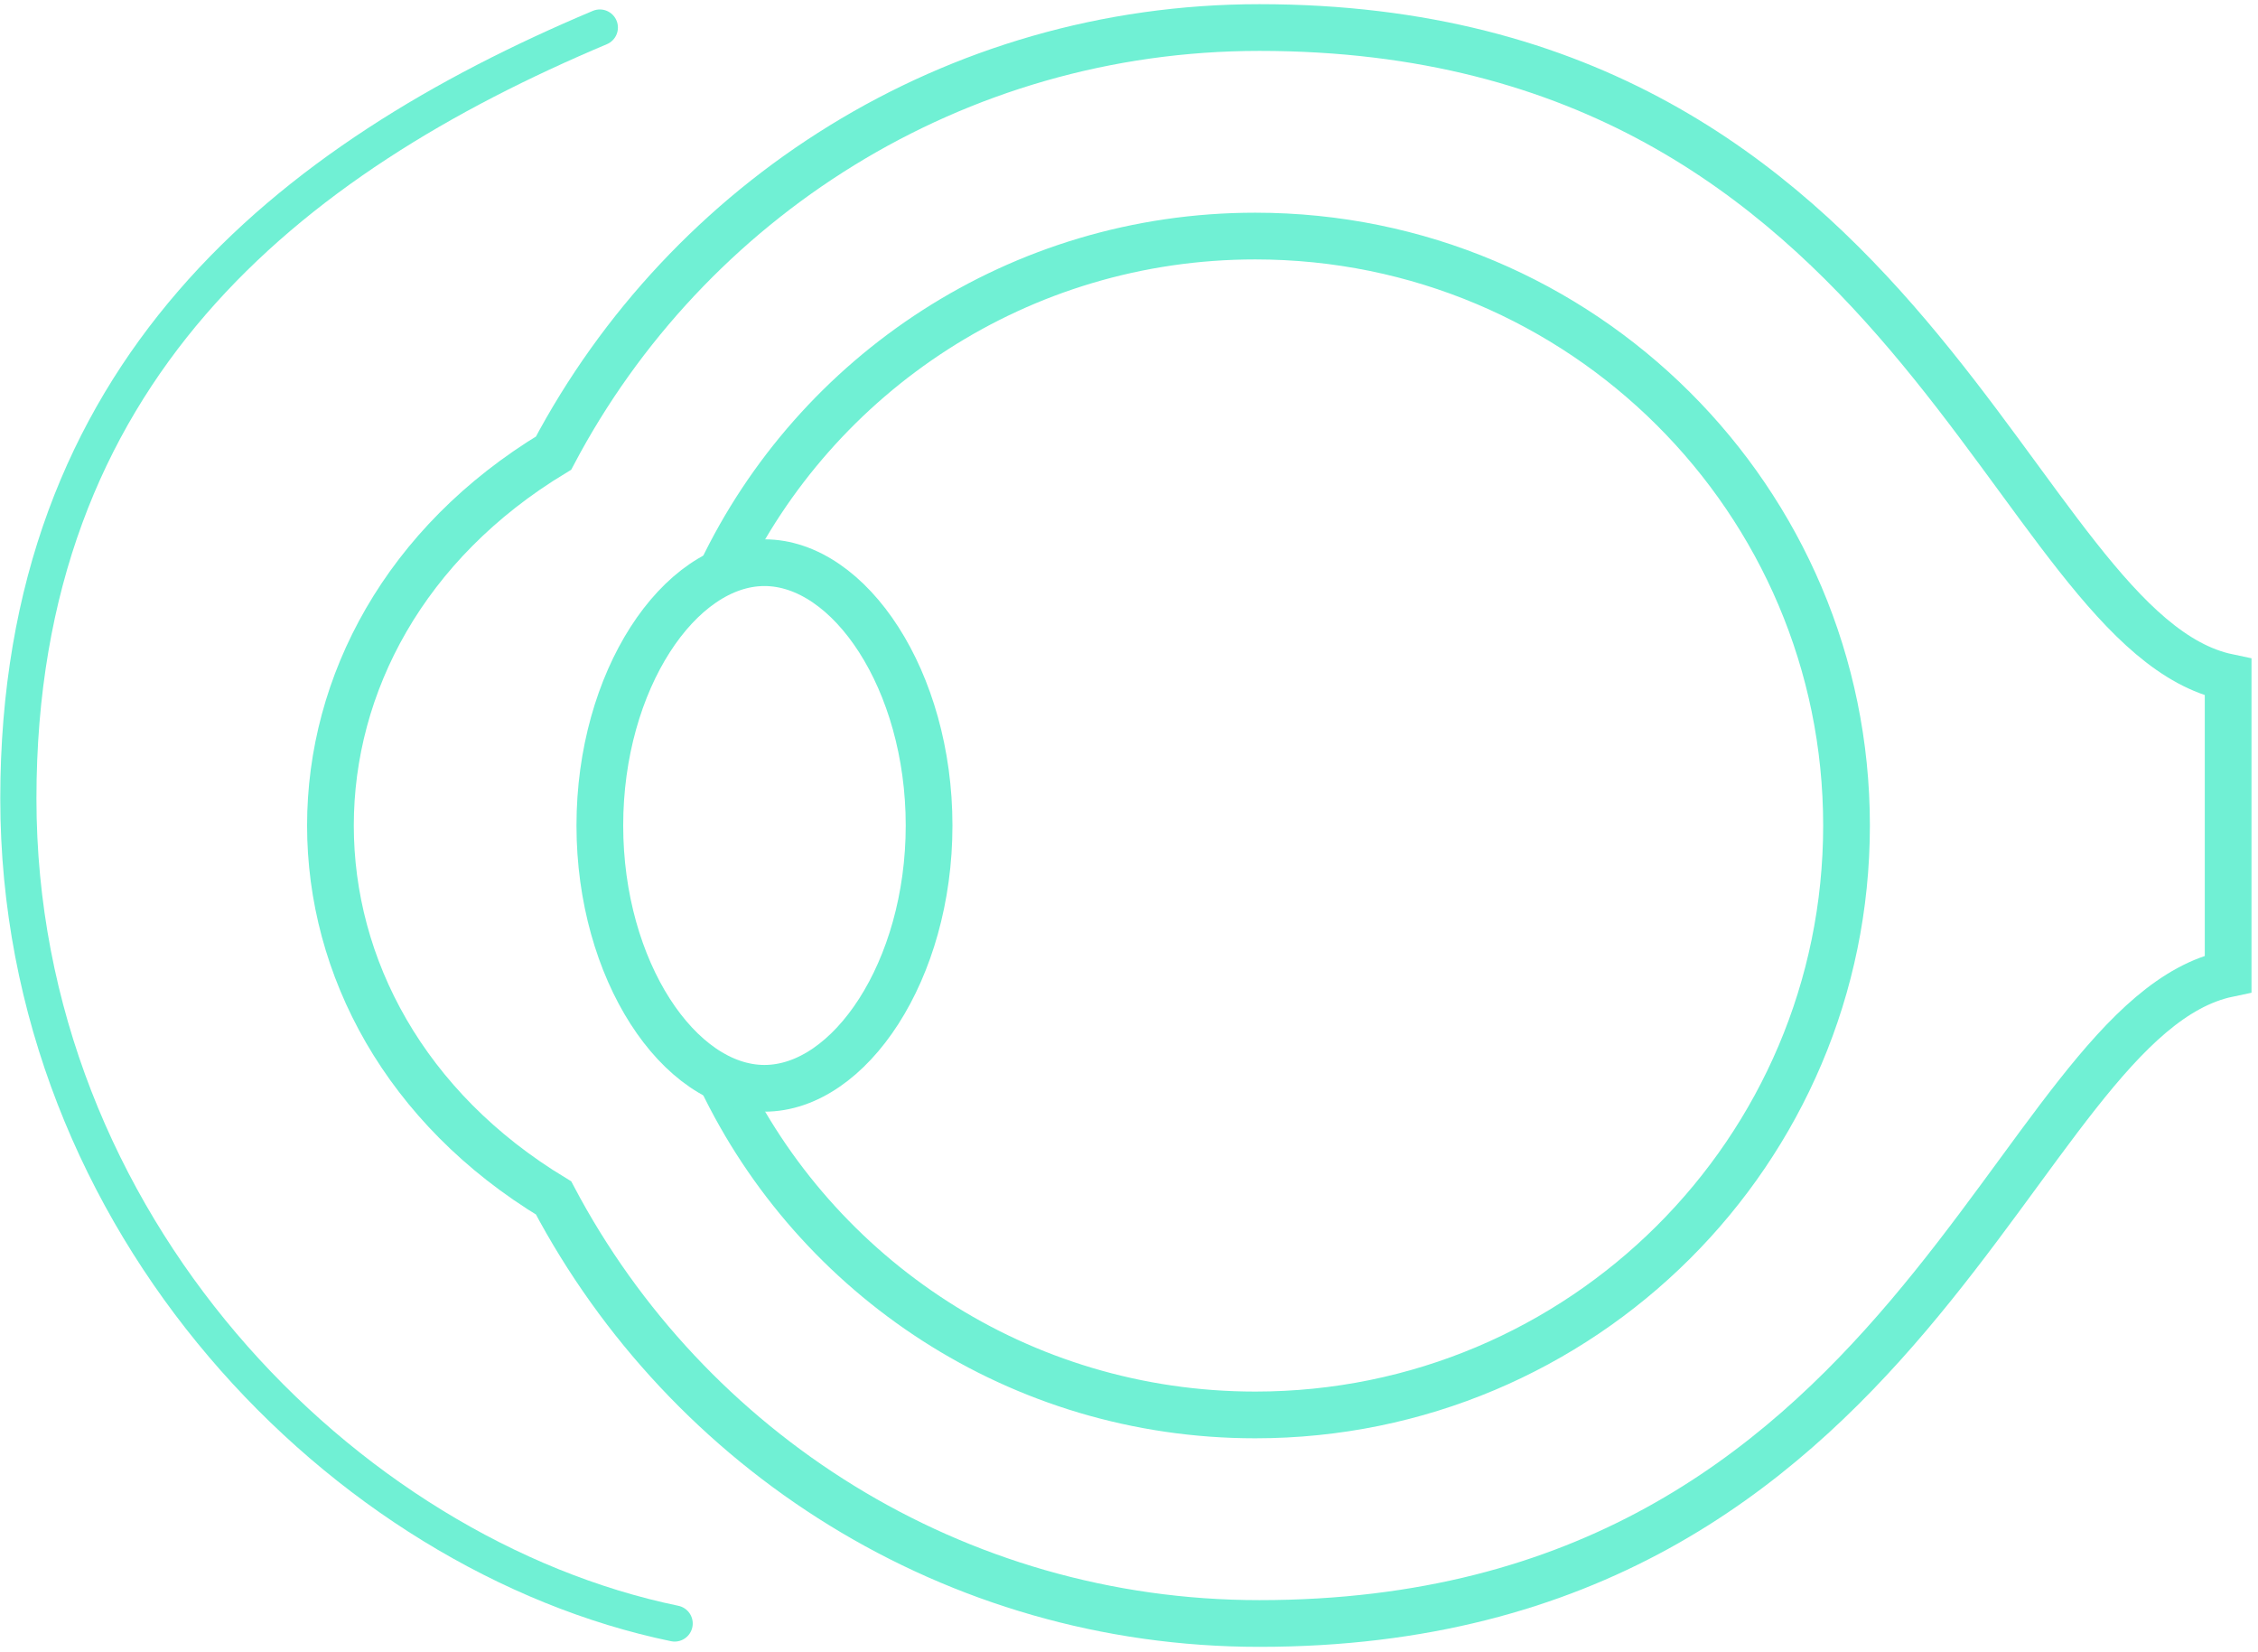
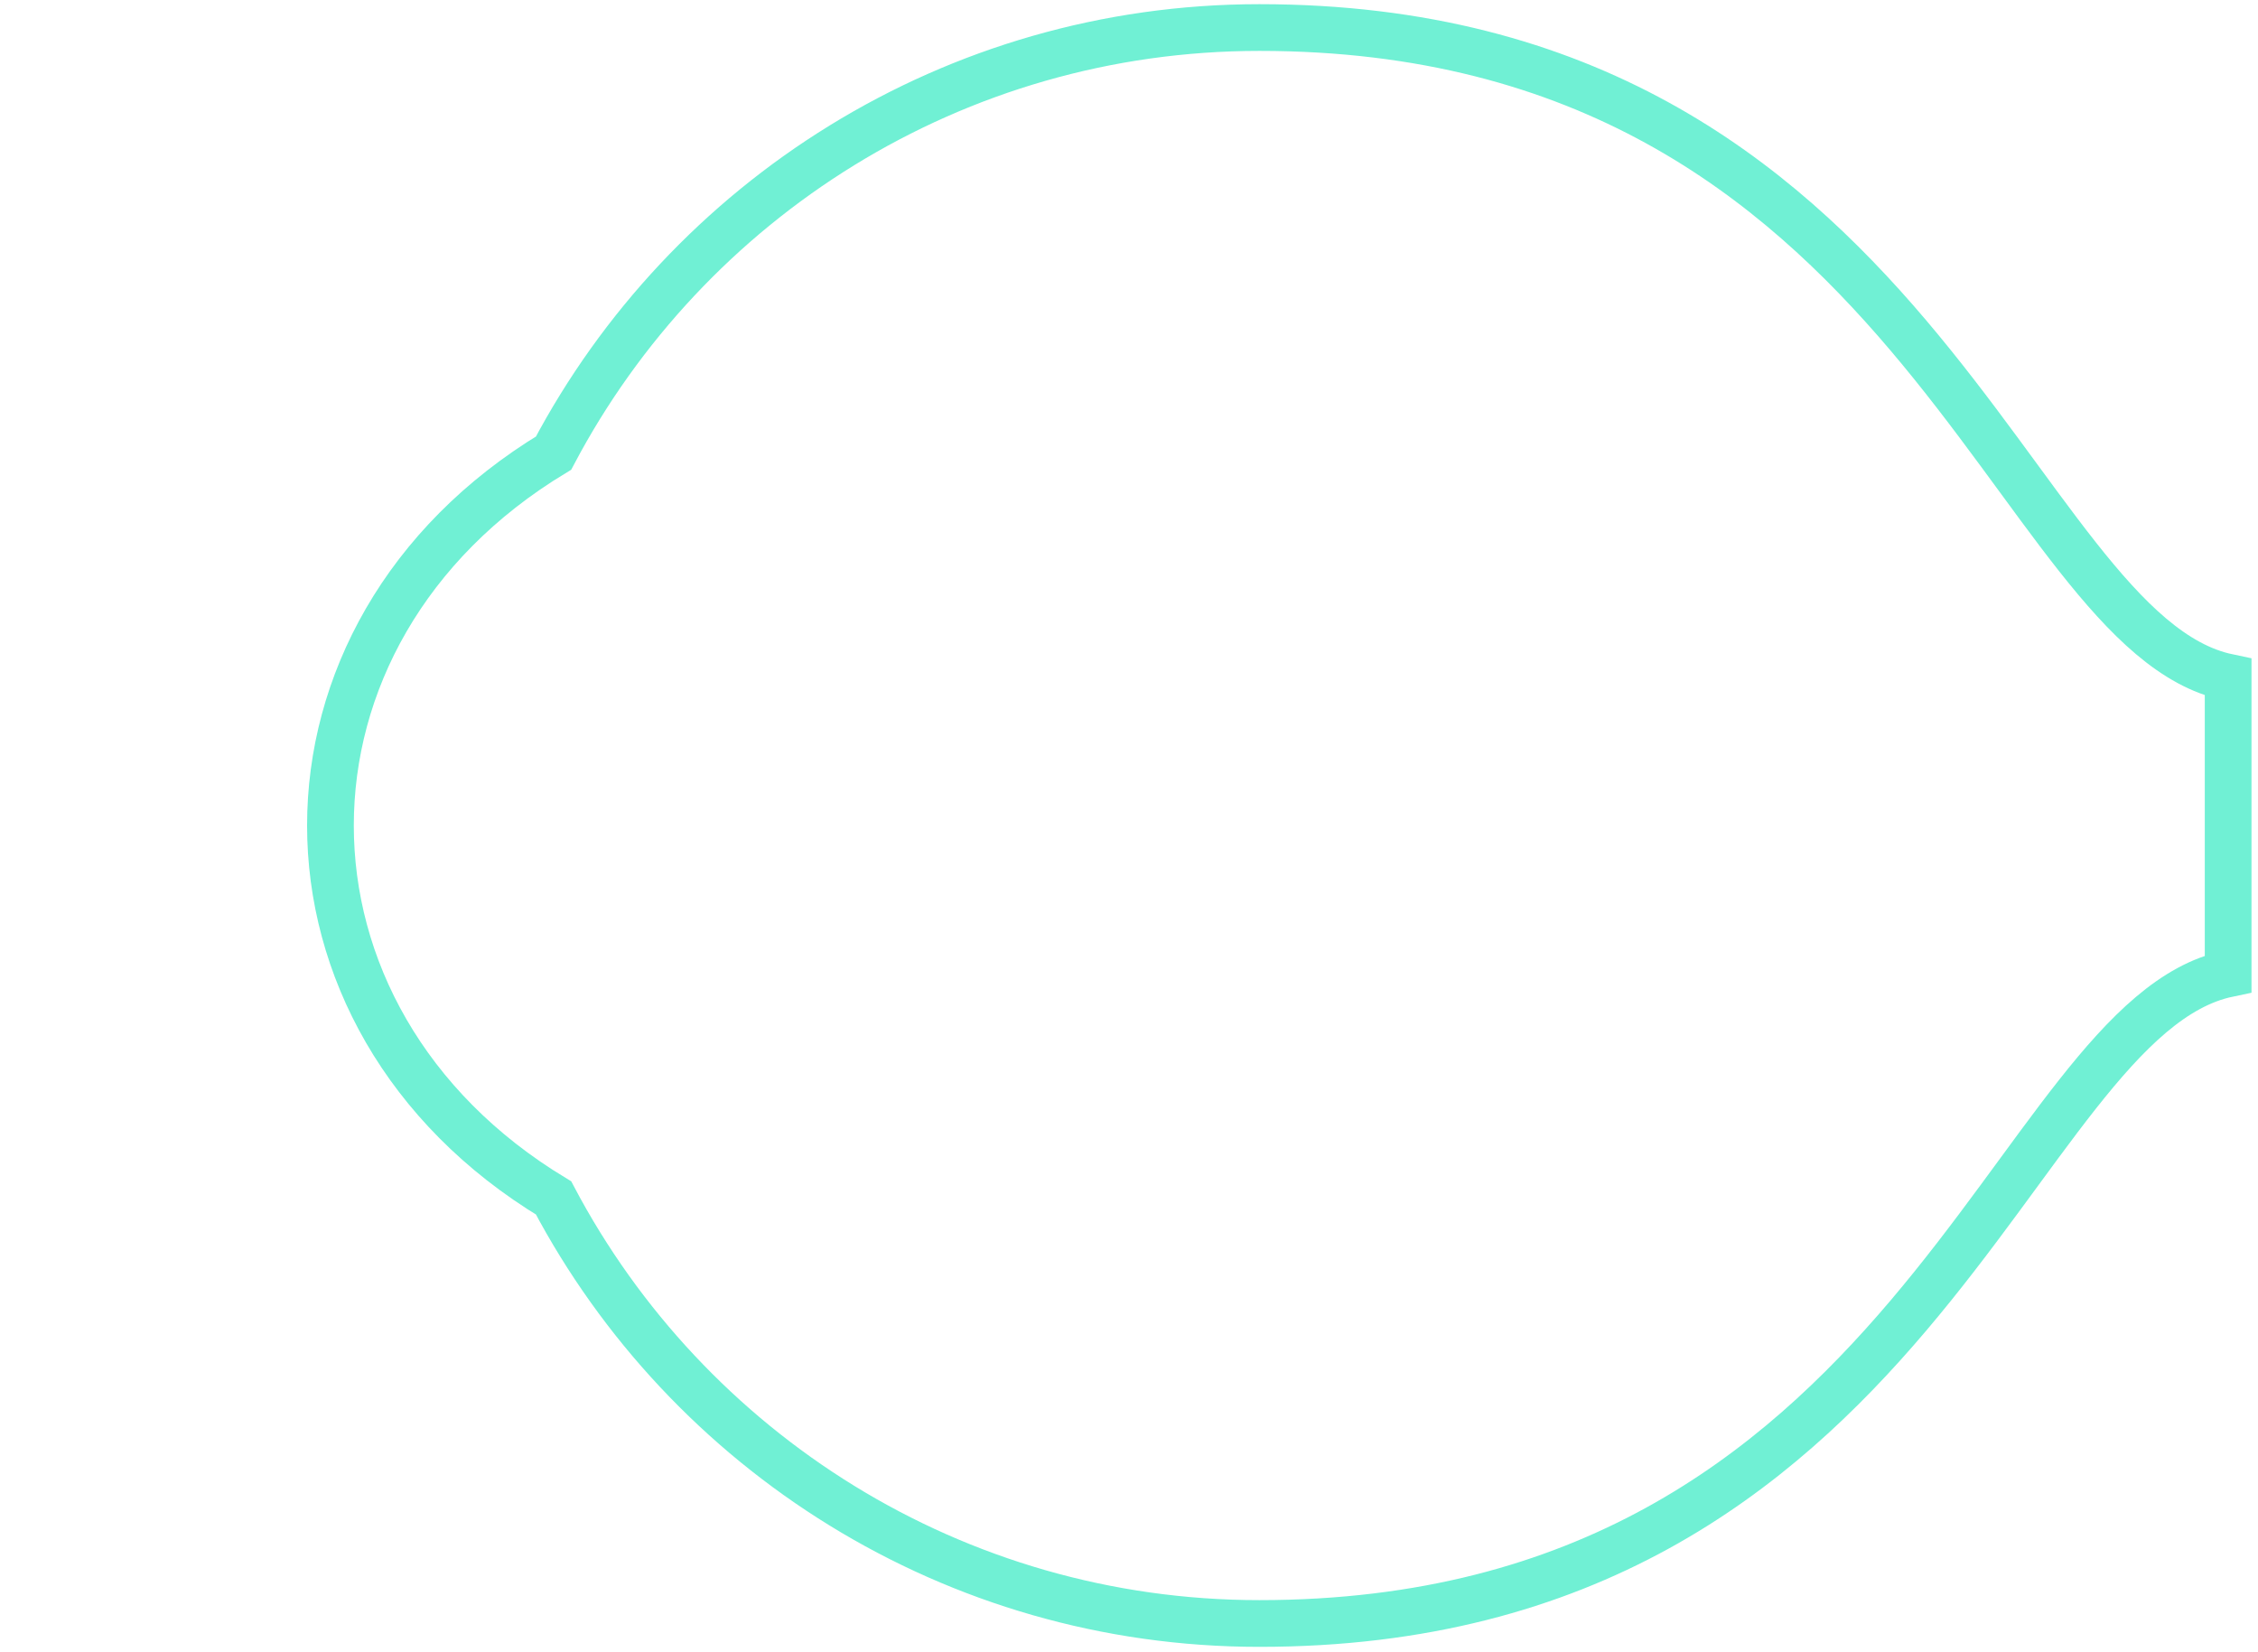
<svg xmlns="http://www.w3.org/2000/svg" width="246px" height="180px" viewBox="0 0 246 180" version="1.1">
  <title>Cut Assets/Homepage/Assets/Services/centraloptometry-hp2023-services-icon-myopiacontrol</title>
  <g id="Creative-Comps-2023-(Start-Here)" stroke="none" stroke-width="1" fill="none" fill-rule="evenodd">
    <g id="WesMcCann---Central-Optometry---Homepage---2023" transform="translate(-1003, -2564)" stroke="#70F0D4">
      <g id="Services" transform="translate(2, 2176)">
        <g id="Cut-Assets/Homepage/Assets/Services/centraloptometry-hp2023-services-icon-myopiacontrol" transform="translate(1003, 391)">
          <path d="M34,86.934 C34,71.545 42.103,56.154 58.31,46.362 C72.886,18.791 101.85,0 135.207,0 C206.688,0 217.055,65.82 240.747,70.783 L240.747,103.085 C217.055,108.049 206.688,173.868 135.207,173.868 C101.85,173.868 72.886,155.078 58.31,127.506 C42.103,117.715 34,102.324 34,86.934 Z" id="Stroke-1" stroke-width="5.09" />
-           <path d="M76.538,59.411 C86.878,37.717 109.058,22.717 134.754,22.717 C170.332,22.717 199.172,51.467 199.172,86.932 C199.172,122.397 170.332,151.147 134.754,151.147 C109.057,151.147 86.878,136.146 76.538,114.452" id="Stroke-3" stroke-width="5.09" />
-           <path d="M81.285,58.3 C90.578,58.3 99.22,71.118 99.22,86.932 C99.22,102.745 90.577,115.564 81.285,115.564 C71.993,115.564 63.35,102.745 63.35,86.932 C63.35,71.118 71.992,58.3 81.285,58.3 Z" id="Stroke-5" stroke-width="5.09" />
-           <path d="M71.5,173.868 C35.5,166.415 0,130.392 0,84 C0,37.608 29.35,14.325 63.35,0" id="Stroke-4" stroke-width="3.94" stroke-linecap="round" />
        </g>
      </g>
    </g>
  </g>
</svg>